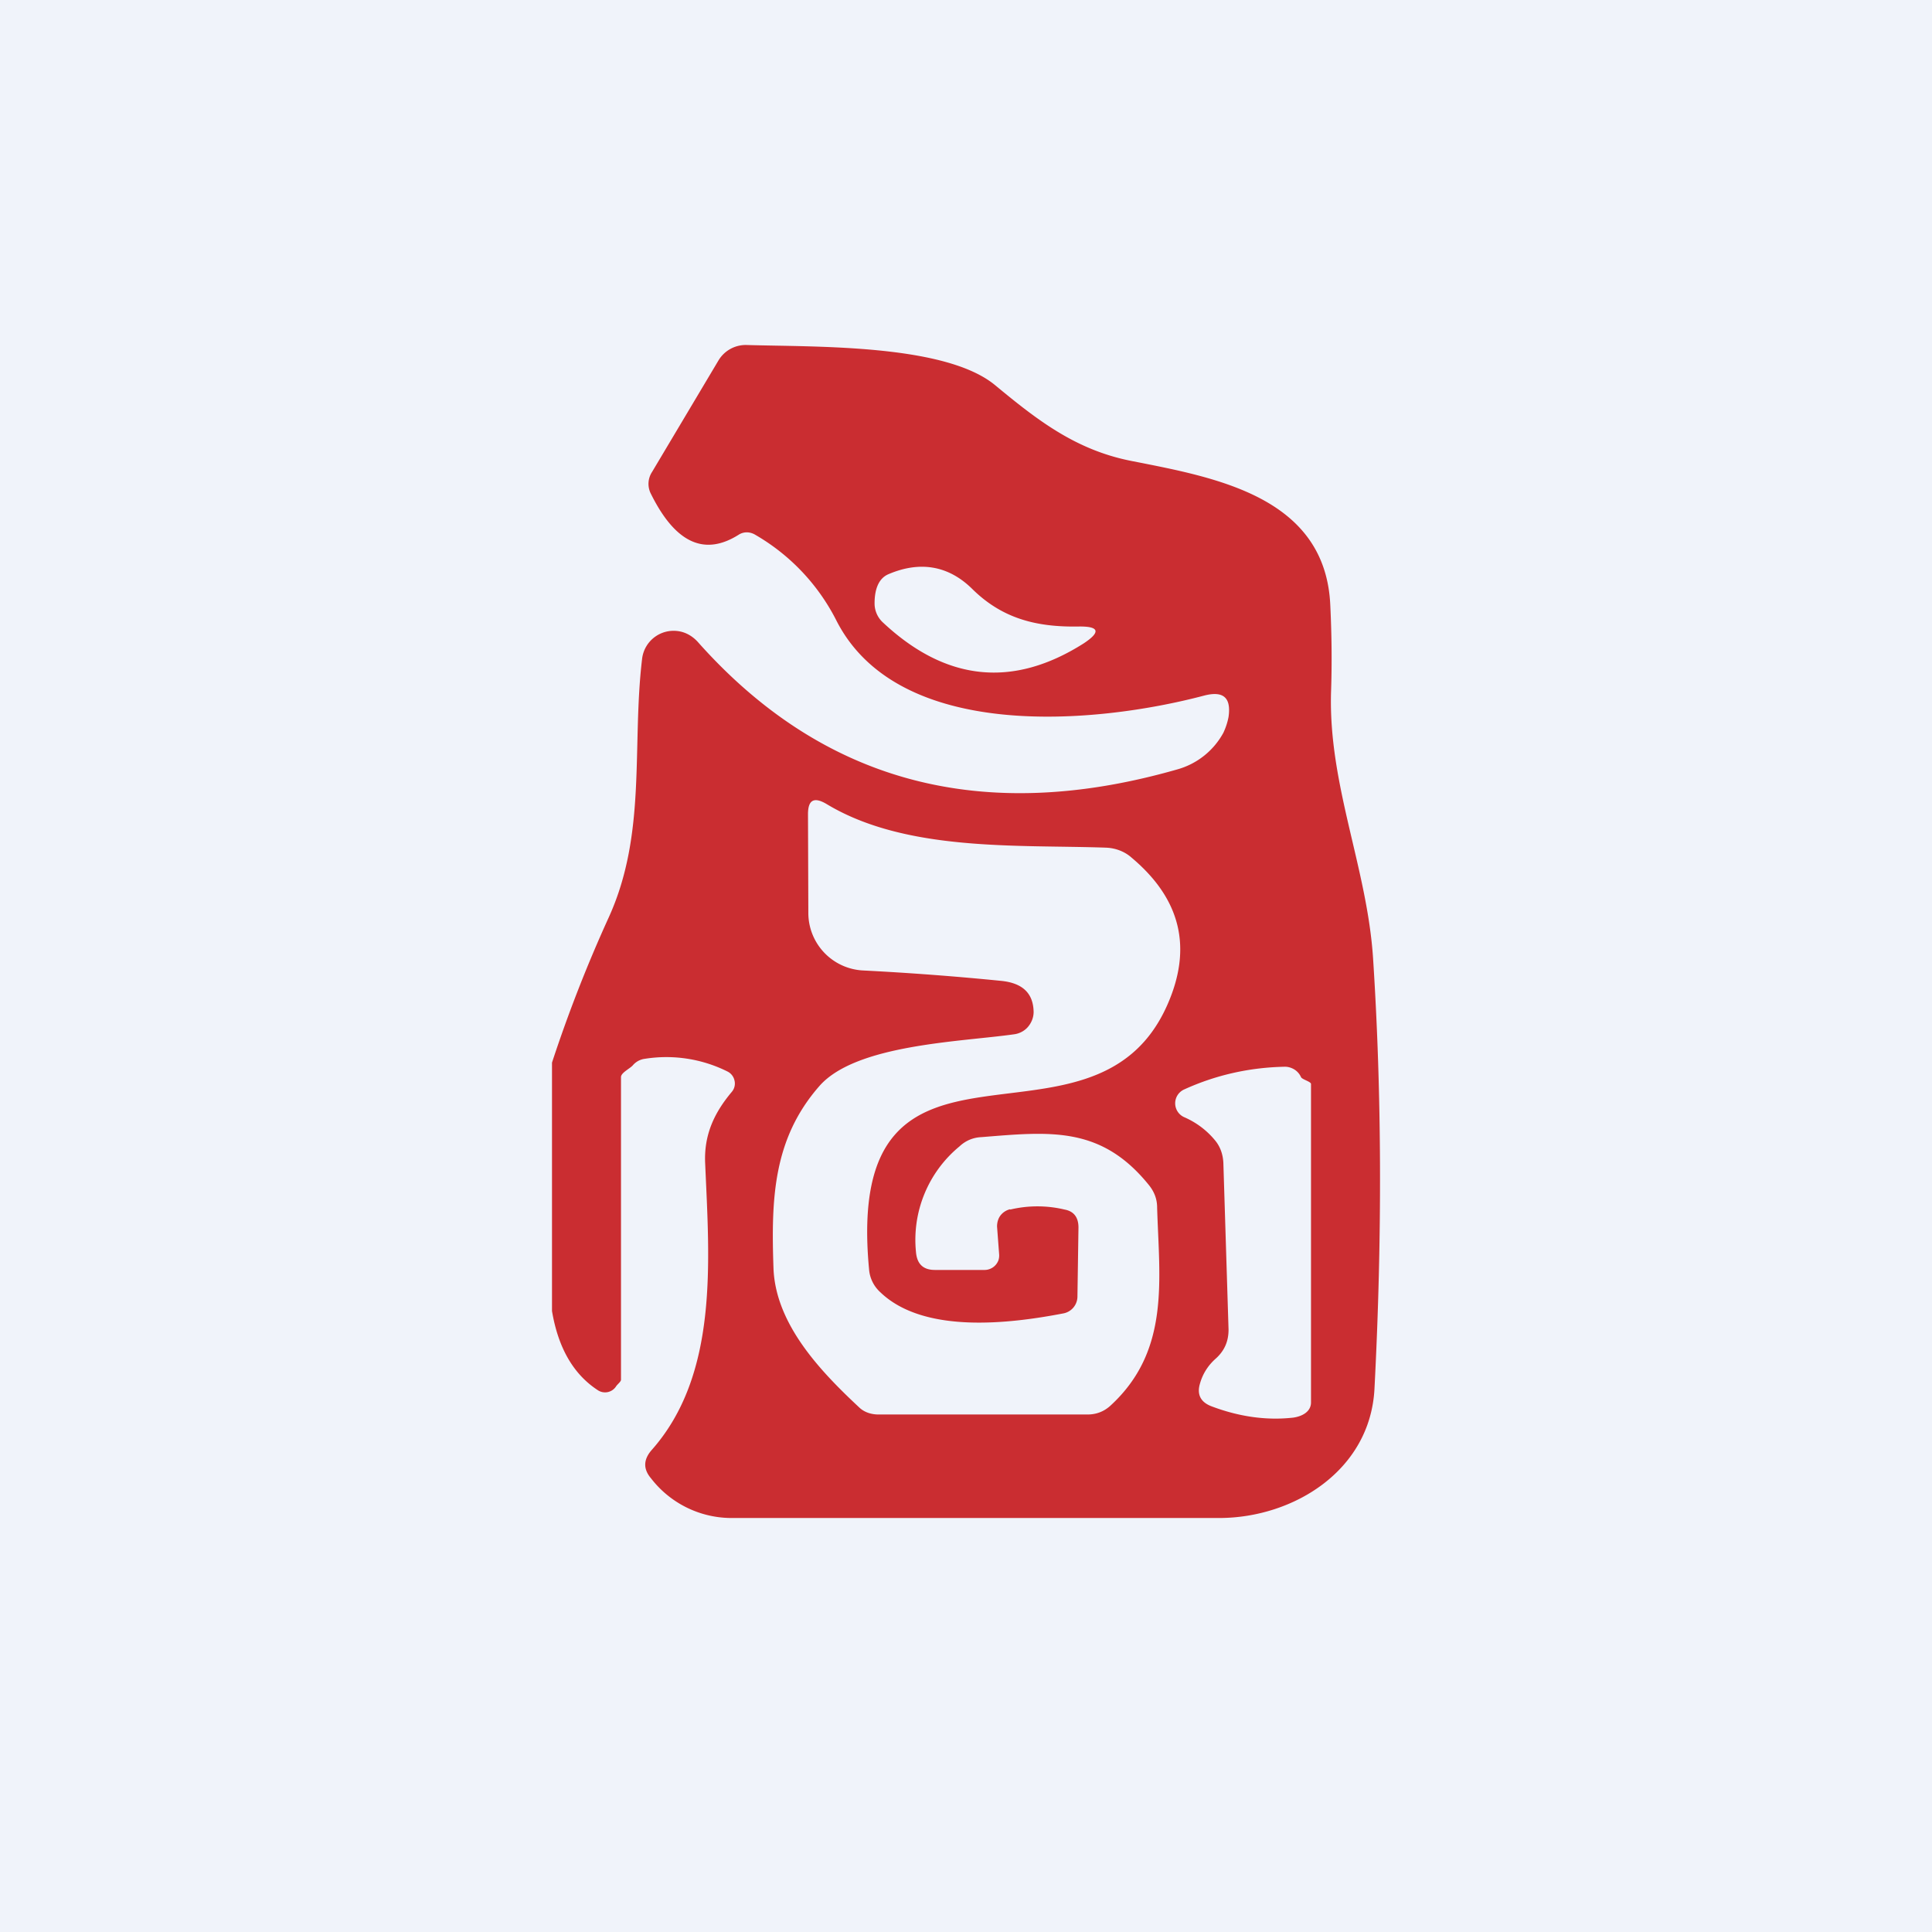
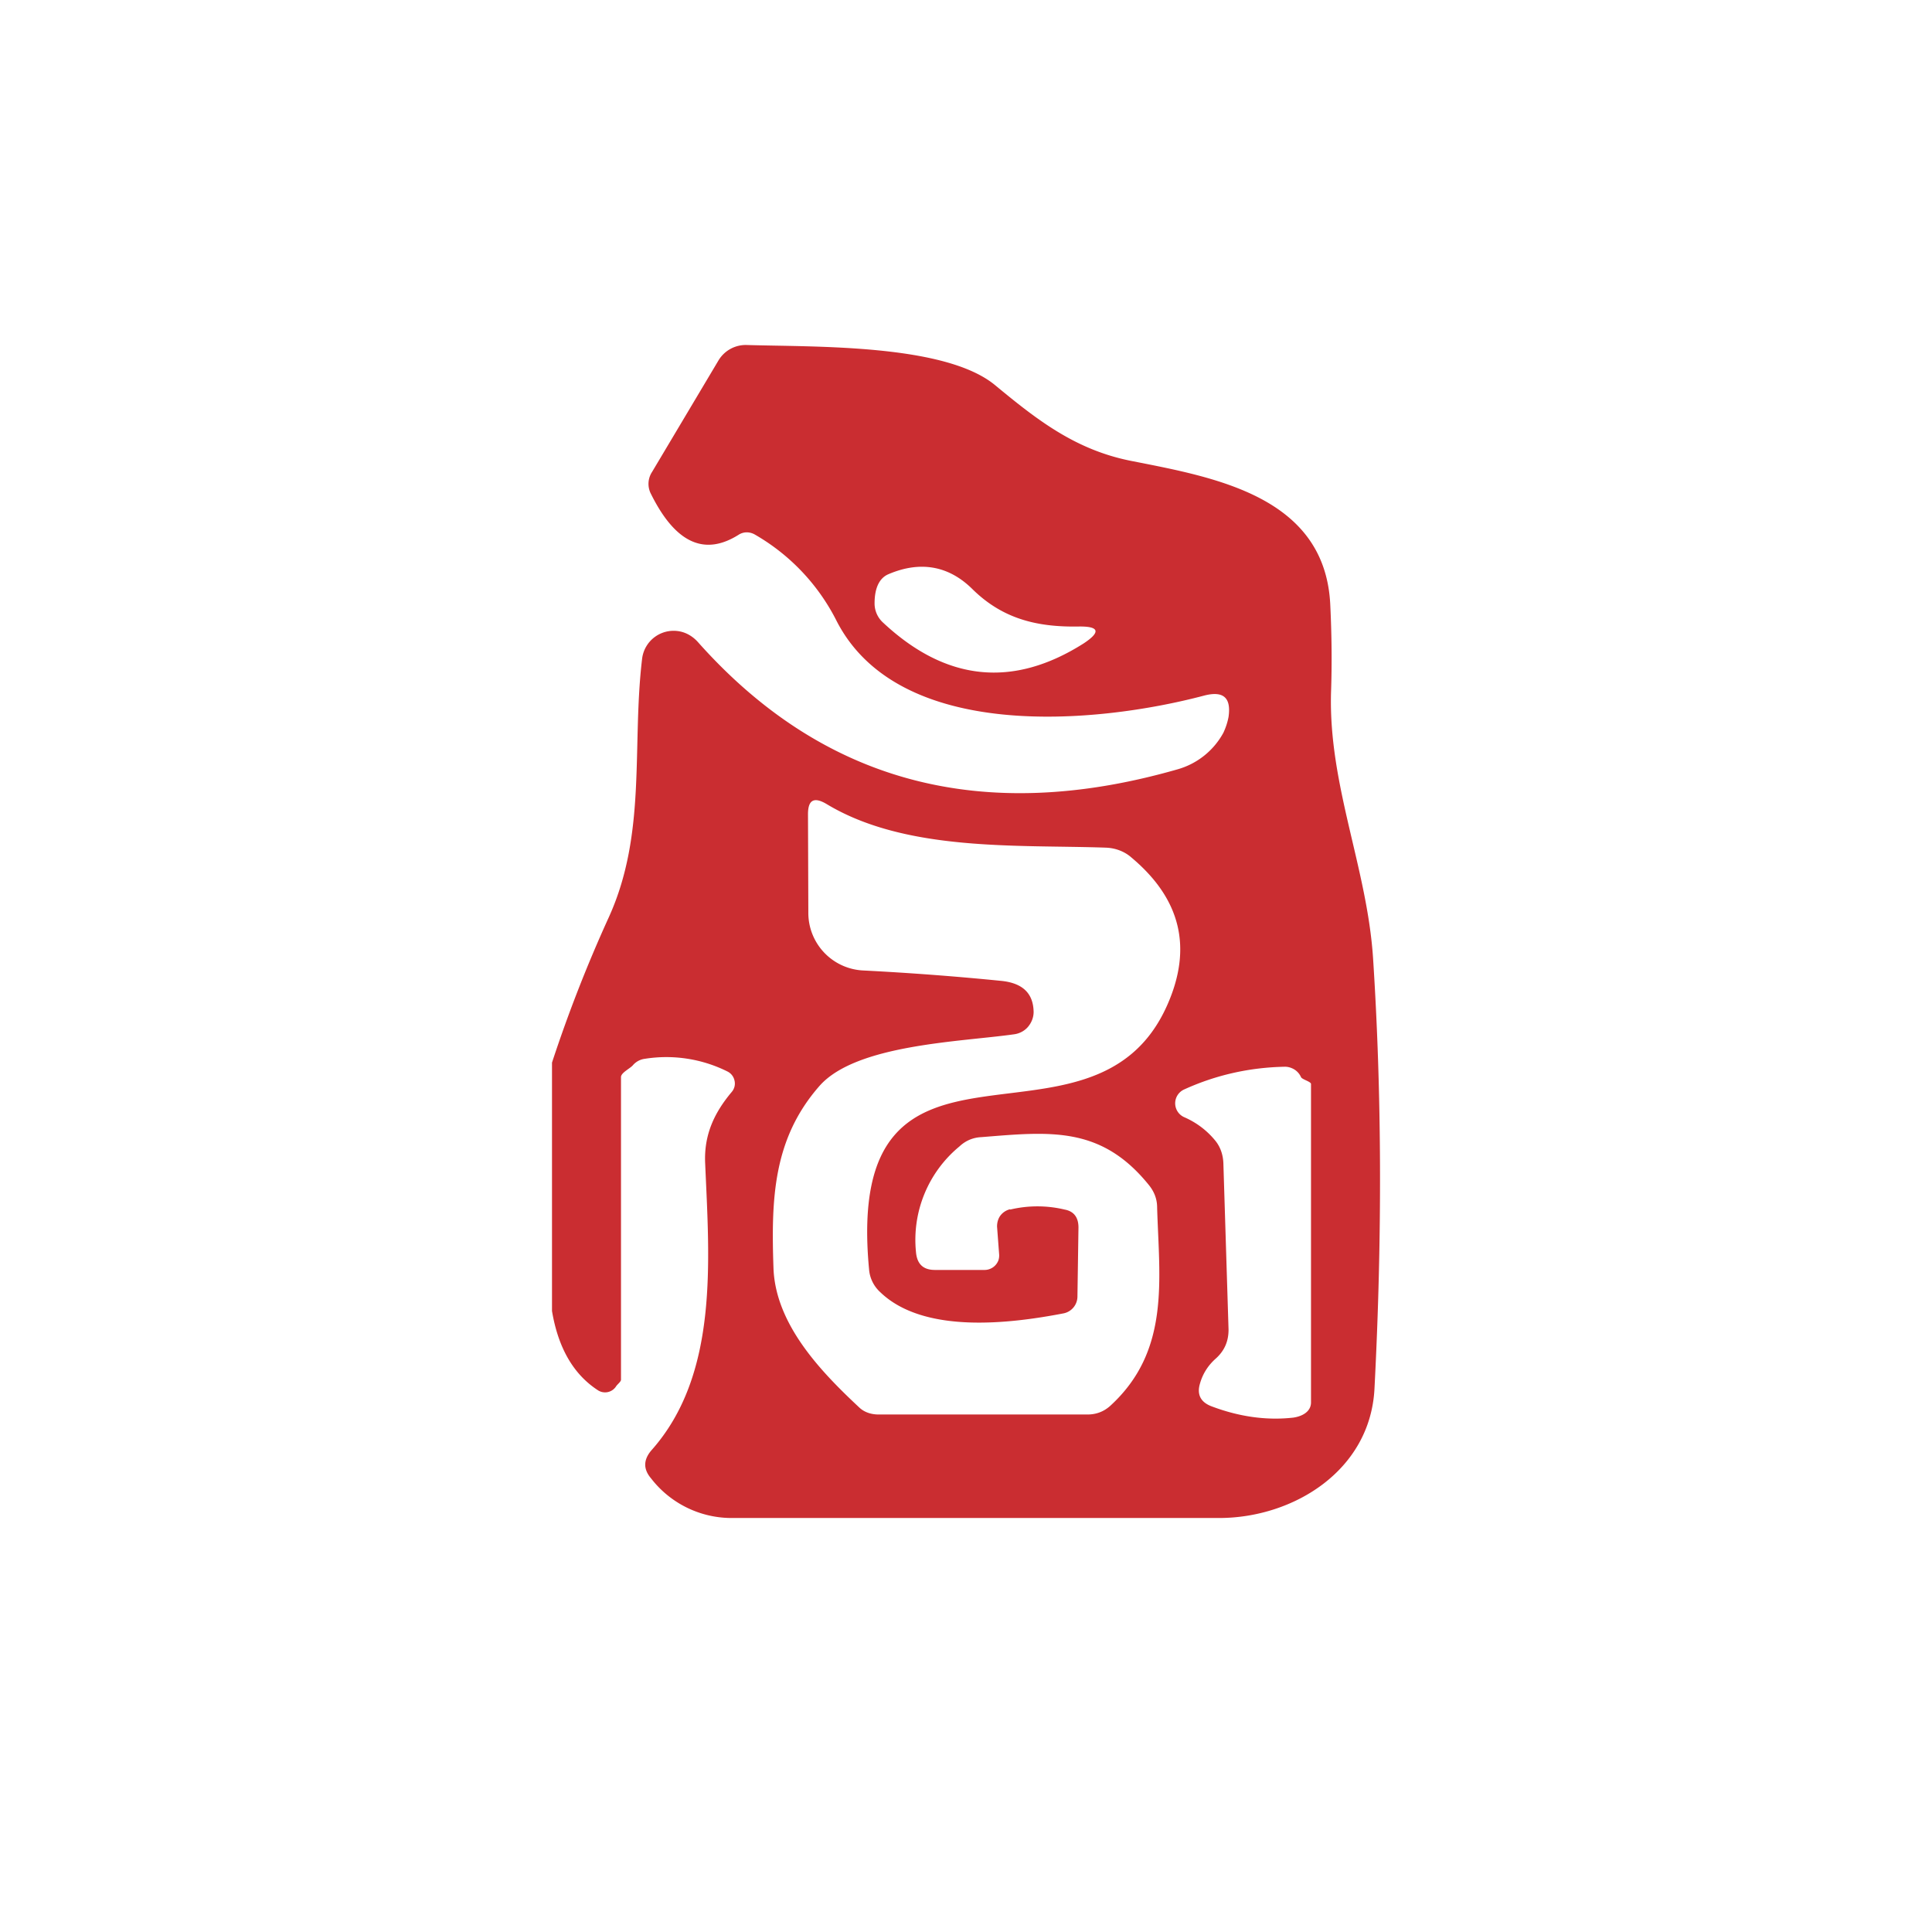
<svg xmlns="http://www.w3.org/2000/svg" width="56" height="56" viewBox="0 0 56 56">
-   <path fill="#F0F3FA" d="M0 0h56v56H0z" />
  <path d="M16 38v-7.2a41 41 0 0 1 1.65-4.22c1.1-2.43.66-4.94.96-7.47a.92.92 0 0 1 1.17-.79c.17.05.32.15.44.28 3.63 4.09 8.26 5.32 13.91 3.7a2.19 2.19 0 0 0 1.33-1.06c.07-.15.12-.3.15-.46.08-.56-.15-.76-.7-.62-3.17.84-8.88 1.35-10.67-2.18a6 6 0 0 0-2.35-2.48.48.48 0 0 0-.25-.07.44.44 0 0 0-.23.07c-1 .63-1.84.23-2.54-1.18a.63.63 0 0 1 .03-.64l1.93-3.24a.92.92 0 0 1 .81-.44c1.96.06 5.76-.04 7.21 1.17 1.21 1 2.32 1.87 3.94 2.19 2.43.48 5.64 1.03 5.77 4.2.04.84.05 1.68.02 2.53-.07 2.68 1.05 5.07 1.22 7.7.25 3.86.27 8.01.04 12.46-.12 2.37-2.34 3.74-4.48 3.75H21.17a2.95 2.95 0 0 1-2.3-1.15c-.23-.27-.22-.54.01-.81 1.96-2.2 1.68-5.5 1.56-8.31-.04-.82.25-1.46.77-2.08a.37.37 0 0 0 .08-.33.38.38 0 0 0-.2-.26 3.97 3.97 0 0 0-2.4-.37.55.55 0 0 0-.34.18c-.08.1-.35.22-.35.35v8.77c0 .06-.1.13-.14.19a.38.38 0 0 1-.54.11c-.7-.46-1.14-1.22-1.32-2.29Zm15.26-19.84c-1.2.02-2.2-.22-3.08-1.09-.68-.67-1.5-.82-2.42-.43-.27.11-.41.4-.41.85a.75.75 0 0 0 .25.56c1.82 1.7 3.76 1.9 5.81.6.5-.33.46-.5-.15-.49Zm-1.98 16.9a3.4 3.4 0 0 1 1.58 0c.27.05.4.23.4.52l-.03 2.01a.5.5 0 0 1-.41.48c-1.56.3-4.05.6-5.31-.62a1 1 0 0 1-.32-.66c-.75-7.98 6.47-2.77 8.64-7.65.74-1.66.4-3.08-1.03-4.28-.2-.18-.47-.28-.74-.29-2.54-.09-5.8.13-8.11-1.27-.36-.21-.53-.11-.53.3l.01 2.86a1.67 1.67 0 0 0 1.6 1.67c1.36.07 2.68.17 3.98.3.63.06.94.36.95.9 0 .16-.06.31-.16.43s-.25.2-.41.22c-1.55.22-4.58.29-5.64 1.5-1.34 1.53-1.4 3.26-1.33 5.28.06 1.65 1.41 3.03 2.49 4.04.15.14.35.2.56.2h6.05c.25 0 .47-.08.66-.25 1.75-1.6 1.42-3.66 1.36-5.75 0-.24-.08-.45-.23-.64-1.39-1.73-2.87-1.56-4.86-1.4-.24.01-.46.1-.64.27a3.51 3.51 0 0 0-1.26 3.06c.03.35.21.52.55.52h1.42a.43.43 0 0 0 .42-.28.45.45 0 0 0 .02-.18l-.06-.8c0-.11.03-.23.1-.32a.5.5 0 0 1 .28-.18Zm6.18-1.35.15 4.83c0 .33-.11.6-.36.83-.23.2-.39.45-.47.74-.09.31.02.53.33.65.79.3 1.59.42 2.38.33.27-.04.51-.18.51-.44v-9.23c0-.07-.26-.13-.29-.2a.5.5 0 0 0-.27-.26.5.5 0 0 0-.2-.04c-1.02.02-2 .24-2.92.66a.44.44 0 0 0 0 .8c.37.16.68.4.92.7.14.18.21.4.22.63Z" fill="#CA2D31" />
</svg>